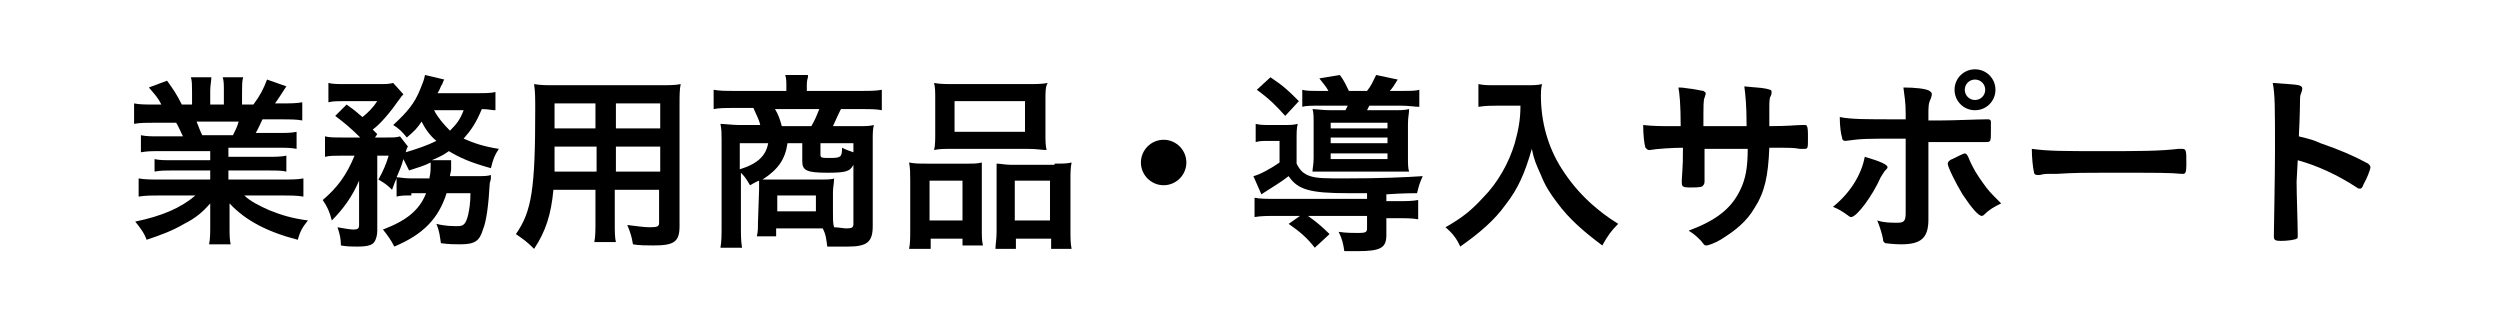
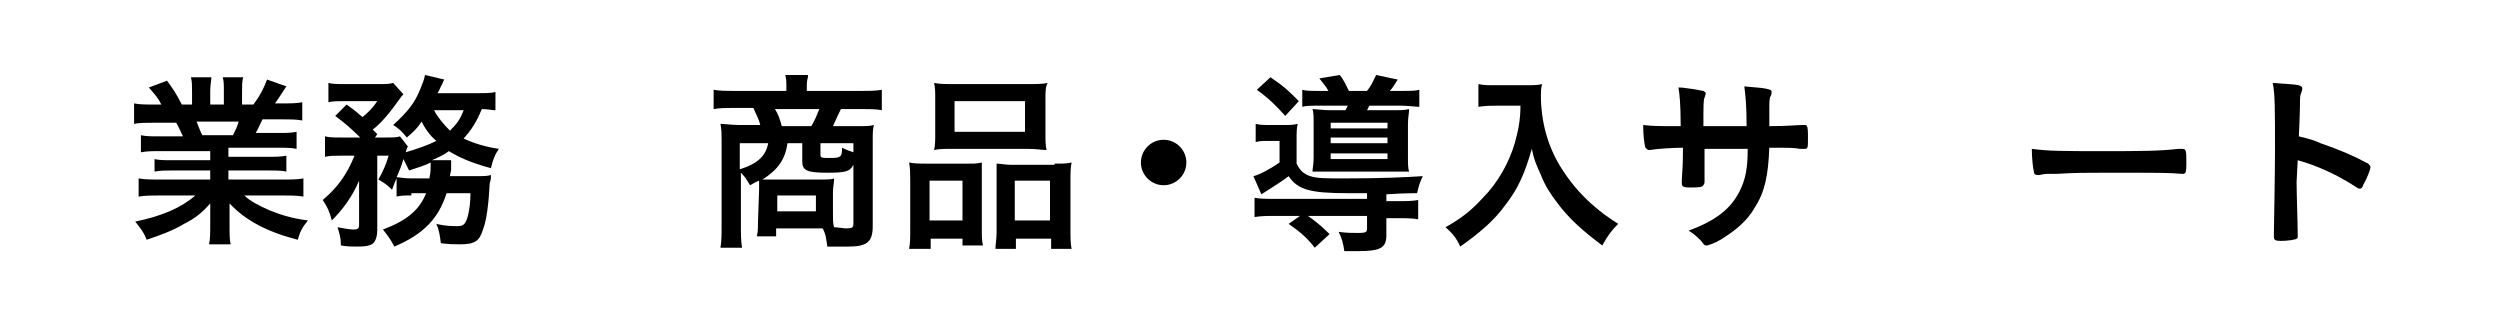
<svg xmlns="http://www.w3.org/2000/svg" version="1.1" id="layer" x="0px" y="0px" width="220px" height="28px" viewBox="0 0 220 28" style="enable-background:new 0 0 220 28;" xml:space="preserve">
  <path d="M14.1,13.3c-0.8,0-1.1,0-1.7,0.1v-1.5c0.5,0.1,0.9,0.1,1.7,0.1h2c-0.3-0.6-0.4-0.9-0.6-1.2h-1.8c-0.8,0-1.4,0-1.9,0.1V9.1  c0.5,0.1,1,0.1,1.9,0.1h0.5c-0.3-0.6-0.5-0.8-1.1-1.5l1.6-0.6c0.5,0.7,0.8,1.1,1.3,2.1h0.9V8.1c0-0.5,0-1-0.1-1.3h1.8  c0,0.3-0.1,0.7-0.1,1.2v1.2h1.2V8c0-0.5,0-0.9-0.1-1.2h1.8c-0.1,0.3-0.1,0.8-0.1,1.3v1.1h1c0.6-0.8,0.9-1.4,1.2-2.2l1.7,0.6  c-0.4,0.6-0.7,1.1-1,1.5h0.5c0.8,0,1.4,0,1.9-0.1v1.6c-0.5-0.1-1.2-0.1-1.9-0.1h-1.6c-0.3,0.6-0.4,0.9-0.6,1.2h1.9  c0.8,0,1.2,0,1.7-0.1v1.5C25.6,13,25.2,13,24.4,13h-4.3v0.8h3.4c0.7,0,1.2,0,1.7-0.1v1.4c-0.4-0.1-1-0.1-1.7-0.1h-3.4v0.8h4.6  c0.9,0,1.5,0,2-0.1v1.6c-0.6-0.1-1.2-0.1-1.9-0.1h-3.3c0.5,0.5,1.3,0.9,2.2,1.3c1,0.4,1.9,0.7,3.4,0.9c-0.5,0.6-0.7,1-0.9,1.7  c-2.7-0.7-4.6-1.7-6-3.2c0,0.6,0,0.8,0,1.2v0.8c0,0.7,0,1.2,0.1,1.6h-1.9c0.1-0.5,0.1-1,0.1-1.7V19c0-0.4,0-0.5,0-1.1  c-0.7,0.8-1.3,1.3-2.3,1.8c-1,0.6-2.1,1-3.3,1.4c-0.2-0.6-0.6-1.1-1-1.6c2.4-0.5,4-1.2,5.3-2.3h-3c-0.8,0-1.4,0-2,0.1v-1.6  c0.5,0.1,1.1,0.1,2,0.1h4.3V15h-3.2c-0.7,0-1.2,0-1.7,0.1V14c0.4,0.1,0.9,0.1,1.7,0.1h3.2v-0.8H14.1z M20.5,11.9  c0.2-0.4,0.4-0.8,0.5-1.2h-3.7c0.2,0.5,0.3,0.8,0.5,1.2H20.5z" />
  <path d="M36.2,17.2c-0.6,0-0.9,0-1.3,0.1v-1.6c-0.2,0.4-0.2,0.5-0.4,1c-0.5-0.5-0.7-0.6-1.2-0.9c0.4-0.7,0.7-1.4,0.9-2.1h-1v6.6  c0,0.4-0.1,0.7-0.2,0.9c-0.2,0.4-0.7,0.5-1.6,0.5c-0.3,0-0.9,0-1.4-0.1c0-0.6-0.1-1-0.3-1.6c0.6,0.1,1.1,0.2,1.4,0.2  c0.4,0,0.5-0.1,0.5-0.4v-3.9c-0.6,1.4-1.4,2.5-2.4,3.5c-0.2-0.8-0.4-1.2-0.8-1.8c1.3-1.1,2.1-2.2,2.8-3.9H30c-0.6,0-1,0-1.4,0.1V12  c0.4,0.1,0.8,0.1,1.5,0.1h1.6c-0.8-0.8-1.4-1.3-2.2-1.9l1-1c1,0.7,1,0.8,1.4,1.1c0.5-0.4,0.9-0.8,1.3-1.4h-2.9c-0.6,0-1,0-1.4,0.1  V7.3c0.4,0.1,0.8,0.1,1.5,0.1h2.8c0.8,0,1,0,1.4-0.1l0.9,1c-0.1,0.1-0.2,0.2-0.4,0.5c-0.7,1-1.6,2.1-2.3,2.6  c0.2,0.2,0.2,0.2,0.4,0.4L33,12.1h1c0.6,0,0.9,0,1.2-0.1l0.7,0.9c-0.1,0.1-0.1,0.2-0.2,0.5c1-0.3,1.9-0.6,2.7-1  c-0.6-0.5-1-1.1-1.3-1.7c-0.4,0.6-0.6,0.8-1.3,1.4c-0.4-0.5-0.7-0.8-1.2-1.1c1.2-1.1,1.9-1.9,2.4-3.2c0.2-0.5,0.3-0.7,0.4-1.2  L39.1,7C39,7.1,39,7.3,38.8,7.6c-0.1,0.2-0.1,0.3-0.3,0.6h3.4c0.7,0,1.3,0,1.7-0.1v1.6c-0.4,0-0.6-0.1-1.2-0.1  c-0.5,1.2-0.9,1.8-1.6,2.6c0.9,0.4,1.8,0.7,3.1,0.9c-0.4,0.6-0.5,0.9-0.7,1.7c-1.8-0.5-2.7-0.9-3.7-1.5c-0.4,0.3-0.8,0.5-1.5,0.8  h1.7c0,0.1,0,0.1,0,0.2c0,0.1,0,0.2,0,0.3s0,0.1,0,0.3s-0.1,0.4-0.1,0.6h2.3c0.7,0,1,0,1.3-0.1c0,0.4,0,0.4-0.1,0.7  c-0.1,1.9-0.3,3.4-0.6,4.1c-0.3,1-0.7,1.3-2,1.3c-0.5,0-1,0-1.7-0.1c-0.1-0.6-0.1-1-0.4-1.7c0.8,0.2,1.4,0.2,1.9,0.2s0.7-0.2,0.9-1  c0.1-0.5,0.2-1,0.2-1.9h-2.1c-0.7,2.2-2,3.6-4.6,4.7c-0.3-0.6-0.6-1-1-1.5c2.1-0.8,3.2-1.7,3.8-3.2h-1.3V17.2z M37.8,15.6  c0.1-0.4,0.1-0.8,0.1-1.2c0-0.1,0-0.1,0-0.1c-0.6,0.3-1,0.4-1.9,0.7c-0.2-0.4-0.3-0.6-0.5-1c-0.2,0.7-0.3,0.9-0.6,1.6  c0.3,0,0.6,0.1,1.3,0.1h1.6V15.6z M38.2,9.7c0.3,0.6,0.8,1.2,1.4,1.8c0.6-0.6,0.9-1,1.2-1.8H38.2z" />
-   <path d="M48.7,16.7c-0.2,2.2-0.7,3.7-1.7,5.2c-0.7-0.7-0.9-0.8-1.6-1.3c1.4-2,1.7-4,1.7-10.9c0-1.1,0-1.6-0.1-2.3  c0.6,0.1,1,0.1,1.9,0.1H58c0.9,0,1.4,0,1.9-0.1c-0.1,0.5-0.1,1-0.1,1.8v10.7c0,1.4-0.5,1.7-2.3,1.7c-0.5,0-1.3,0-1.8-0.1  c-0.1-0.6-0.2-1-0.5-1.7c0.8,0.1,1.5,0.2,2,0.2c0.7,0,0.8-0.1,0.8-0.4v-2.9h-3.9v2.7c0,1,0,1.5,0.1,1.9h-1.9c0.1-0.5,0.1-1,0.1-1.9  v-2.7C52.4,16.7,48.7,16.7,48.7,16.7z M52.4,12.9h-3.6c0,0.4,0,0.8,0,1c0,0.7,0,0.9,0,1.2h3.7v-2.2H52.4z M52.4,9.1h-3.6v1.7v0.5  h3.6V9.1z M58.1,11.3V9.1h-3.9v2.2H58.1z M58.1,15.1v-2.2h-3.9v2.2H58.1z" />
  <path d="M66.8,16.7c0-0.4,0-0.5,0-0.8c-0.3,0.1-0.4,0.2-0.8,0.4c-0.3-0.5-0.4-0.7-0.8-1.1v4.6c0,0.9,0,1.4,0.1,2h-1.9  c0.1-0.6,0.1-1.1,0.1-2v-7.5c0-0.5,0-0.9-0.1-1.4c0.3,0,1.1,0.1,1.6,0.1h1.9c-0.1-0.5-0.4-1-0.6-1.5h-1.7c-0.8,0-1.3,0-1.8,0.1V7.9  C63.3,8,63.9,8,64.7,8h4.5V7.6c0-0.4,0-0.7-0.1-1h2c0,0.1,0,0.1,0,0.2C71,7.1,71,7.3,71,7.7V8h4.7c0.8,0,1.4,0,1.9-0.1v1.8  c-0.5-0.1-1-0.1-1.8-0.1H74c-0.4,0.8-0.5,1.1-0.7,1.5h2.1c0.9,0,1.1,0,1.5-0.1c-0.1,0.4-0.1,0.7-0.1,1.4v7.5c0,1.4-0.5,1.8-2.2,1.8  c-0.4,0-0.4,0-1.8,0c-0.1-0.7-0.1-1-0.4-1.6c-0.2,0-0.2,0-0.4,0h-3.7v0.7h-1.7c0.1-0.4,0.1-0.7,0.1-1.2L66.8,16.7L66.8,16.7z   M65.1,12.6v2.3c1.6-0.5,2.3-1.2,2.5-2.3H65.1z M69.3,12.6c-0.2,1.4-0.8,2.3-2.2,3.2c0.4,0,0.7,0,0.9,0h4.1c0.6,0,1.1,0,1.3-0.1  c0,0.4-0.1,0.8-0.1,1.2v1.9c0,0.5,0,0.9,0.1,1.2c0.4,0,0.8,0.1,1.1,0.1c0.5,0,0.6-0.1,0.6-0.4v-5.2c-0.3,0.6-0.7,0.7-2.3,0.7  c-1.8,0-2.2-0.2-2.2-1v-1.6H69.3z M71.4,11.1c0.3-0.5,0.5-1,0.7-1.5h-3.9c0.3,0.5,0.4,0.8,0.6,1.5H71.4z M68.4,18.6h3.4v-1.4h-3.4  V18.6z M75.1,12.6h-2.9v1c0,0.3,0.1,0.3,0.9,0.3c0.9,0,1-0.1,1-0.9c0.4,0.2,0.7,0.3,1,0.4V12.6z" />
  <path d="M80.1,15.9c0-0.6,0-1.1-0.1-1.6c0.5,0.1,0.9,0.1,1.6,0.1h3.6c0.5,0,0.8,0,1.2-0.1c0,0.3,0,0.6,0,1.4v4.4  c0,0.7,0,1.1,0.1,1.5h-1.8V21h-2.8v0.9H80c0.1-0.5,0.1-0.9,0.1-1.8V15.9z M81.8,19.4h2.9v-3.5h-2.9V19.4z M82.3,8.7  c0-0.6,0-1-0.1-1.4c0.5,0.1,1,0.1,1.9,0.1h6.2c0.9,0,1.4,0,1.9-0.1C92,7.6,92,8.1,92,8.7v3c0,0.7,0,1.1,0.1,1.5  c-0.5,0-0.8-0.1-1.7-0.1h-6.5c-0.9,0-1.2,0-1.7,0.1c0.1-0.4,0.1-0.9,0.1-1.5V8.7z M84,11.6h6.2V8.9H84V11.6z M92.8,14.4  c0.7,0,1.1,0,1.5-0.1c-0.1,0.5-0.1,0.9-0.1,1.6v4.2c0,0.9,0,1.3,0.1,1.8h-1.8V21h-3.1v0.9h-1.8c0-0.4,0.1-0.8,0.1-1.5v-4.7  c0-0.8,0-1,0-1.3c0.4,0,0.7,0.1,1.2,0.1h3.9V14.4z M89.3,19.4h3.1v-3.5h-3.1V19.4z" />
  <path d="M104.4,14.3c0,1.1-0.9,2-2,2s-2-0.9-2-2s0.9-2,2-2C103.5,12.3,104.4,13.2,104.4,14.3z" />
  <path d="M120.5,17c-1.1,0-1.8,0-1.9,0c-3.3,0-4.4-0.3-5.2-1.5c-0.5,0.4-1.3,0.9-2.4,1.6l-0.7-1.6c0.5-0.1,1.6-0.7,2.3-1.2v-1.9h-1  c-0.5,0-0.7,0-1.1,0.1v-1.6c0.4,0.1,0.7,0.1,1.3,0.1h1.2c0.5,0,0.8,0,1.2-0.1c-0.1,0.4-0.1,0.7-0.1,1.5v2c0.3,0.6,0.6,0.9,1.2,1.1  c0.6,0.2,1.4,0.2,3,0.2c3.3,0,5.4-0.1,6.9-0.2c-0.3,0.7-0.3,0.7-0.5,1.5c-0.3,0-1.2,0-2.7,0.1v0.6h0.9c0.9,0,1.4,0,1.9-0.1v1.7  c-0.5-0.1-1.1-0.1-2-0.1H122v1.5c0,1.1-0.5,1.4-2.5,1.4c-0.4,0-0.6,0-1.2,0c-0.1-0.7-0.2-1.1-0.5-1.7c0.6,0.1,1.3,0.1,1.8,0.1  c0.6,0,0.7-0.1,0.7-0.4V19h-5.2c0.7,0.5,1.2,0.9,1.9,1.6l-1.3,1.2c-0.7-0.9-1.3-1.4-2.3-2.1l1-0.7h-2c-0.9,0-1.4,0-2,0.1v-1.7  c0.5,0.1,1,0.1,1.9,0.1h8V17H120.5z M111.8,6.8c1.2,0.8,1.6,1.2,2.5,2.1l-1.2,1.3c-0.8-0.9-1.4-1.5-2.5-2.3L111.8,6.8z M116.9,8  c-0.2-0.4-0.5-0.7-0.8-1.1l1.8-0.3c0.4,0.5,0.6,1,0.8,1.4h1.6c0.4-0.5,0.5-0.8,0.8-1.4L123,7c-0.3,0.5-0.5,0.8-0.7,1h1  c0.8,0,1.3,0,1.6-0.1v1.5c-0.4,0-0.9-0.1-1.6-0.1h-2.8l-0.2,0.4h2.2c0.7,0,1.1,0,1.5-0.1c0,0.4-0.1,0.7-0.1,1.3v2.9  c0,0.6,0,1,0.1,1.3c-0.3,0-0.6,0-1.2,0H117c-0.7,0-1.1,0-1.5,0c0-0.3,0.1-0.6,0.1-1.2v-3c0-0.6,0-1-0.1-1.3c0.3,0,0.9,0.1,1.6,0.1  h1.3c0.1-0.2,0.1-0.2,0.2-0.4h-2.4c-0.8,0-1.3,0-1.6,0.1V7.9c0.3,0.1,0.8,0.1,1.5,0.1H116.9z M117.1,11.3h5v-0.5h-5V11.3z   M117.1,12.6h5v-0.5h-5V12.6z M117.1,14h5v-0.5h-5V14z" />
  <path d="M131.7,9.3c-0.5,0-0.9,0-1.6,0.1v-2c0.5,0.1,0.8,0.1,1.5,0.1h2.6c0.7,0,1.1,0,1.5-0.1c-0.1,0.4-0.1,0.7-0.1,1  c0,2.3,0.6,4.5,1.8,6.4c0.7,1.1,1.5,2.1,2.6,3.1c0.8,0.7,1.3,1.1,2.4,1.8c-0.6,0.6-0.9,1-1.4,1.9c-1.6-1.2-2.9-2.3-4-3.8  c-0.6-0.8-1-1.4-1.4-2.4c-0.4-0.9-0.6-1.3-0.8-2.3c-0.6,2.1-1.2,3.5-2.3,4.9c-1,1.4-2.3,2.5-4,3.7c-0.3-0.7-0.7-1.2-1.3-1.7  c1.4-0.8,2.2-1.4,3.3-2.6c1.3-1.3,2.3-3.1,2.8-4.8c0.3-1.1,0.5-2,0.5-3.3C133.8,9.3,131.7,9.3,131.7,9.3z" />
  <path d="M147.9,11.1c0-1.9-0.1-2.9-0.2-3.4c0.3,0,0.3,0,1,0.1c0.2,0,1.1,0.2,1.2,0.2c0.1,0.1,0.2,0.1,0.2,0.2c0,0.1,0,0.1-0.1,0.4  c-0.1,0.2-0.1,0.6-0.1,2.5c0.4,0,1.7,0,3.8,0c0-1.9-0.1-2.7-0.2-3.5c0.9,0.1,1.4,0.1,1.9,0.2c0.4,0.1,0.5,0.1,0.5,0.3  c0,0.1,0,0.2-0.1,0.4c-0.1,0.1-0.1,0.6-0.1,1.2c0,0.3,0,1,0,1.2c0,0.1,0,0.1,0,0.2c1.7,0,2.4-0.1,2.9-0.1c0.1,0,0.1,0,0.2,0  c0.1,0,0.2,0,0.2,0.1c0.1,0.1,0.1,0.5,0.1,1.1c0,0.8,0,0.9-0.3,0.9c0,0,0,0-0.4,0c-0.6-0.1-0.7-0.1-2.7-0.1  c-0.1,2.5-0.4,3.9-1.3,5.3c-0.7,1.2-1.7,2-3,2.8c-0.5,0.3-1.1,0.5-1.2,0.5c-0.2,0-0.2,0-0.5-0.4c-0.4-0.4-0.6-0.6-1.1-0.9  c2.4-0.9,3.7-1.9,4.5-3.5c0.5-1,0.7-2,0.7-3.7c-0.4,0-0.5,0-1.1,0c-0.2,0-0.6,0-1.3,0c-0.3,0-0.8,0-1.4,0c0,1.2,0,1.2,0,2.7  c0,0.1,0,0.2,0,0.2c0,0.2-0.1,0.3-0.2,0.4c-0.2,0.1-0.7,0.1-1.1,0.1c-0.6,0-0.7-0.1-0.7-0.4c0-0.1,0-0.2,0-0.3  c0.1-1.5,0.1-1.8,0.1-2.8c-0.9,0-2.4,0.1-2.9,0.2h-0.1c-0.1,0-0.2-0.1-0.3-0.2c-0.1-0.3-0.2-1.1-0.2-2c0.9,0.1,1.4,0.1,2.8,0.1  H147.9z" />
-   <path d="M166.1,14.7c0,0.1,0,0.1-0.2,0.3c-0.1,0.1-0.2,0.3-0.4,0.6c-0.7,1.6-2.1,3.5-2.6,3.5c-0.1,0-0.1,0-0.5-0.3  c-0.3-0.2-0.6-0.4-1.1-0.6c1.5-1.2,2.5-2.8,2.8-4.4C165.5,14.2,166.1,14.5,166.1,14.7z M167.7,12.2c-3.7,0-3.8,0-5.3,0.2l0,0  c-0.2,0-0.3-0.1-0.3-0.3c-0.1-0.3-0.2-1-0.2-1.8c1,0.2,2.2,0.2,5.1,0.2h0.3c0.2,0,0.2,0,0.4,0V10c0-1-0.1-1.5-0.2-2.3  c1,0,2,0.1,2.3,0.3c0.1,0.1,0.2,0.1,0.2,0.3c0,0.1,0,0.1-0.1,0.4c-0.2,0.4-0.2,0.7-0.2,1.4v0.2c0,0.1,0,0.2,0,0.3h1.1  c1.1,0,3.3-0.1,4-0.1c0.1,0,0.1,0,0.2,0c0.1,0,0.2,0.1,0.2,0.2c0,0.1,0,0.6,0,0.8c0,0.9,0,1-0.4,1c-0.1,0-0.3,0-1.2,0  c-0.6,0-0.8,0-3.9,0c0,0.8,0,1.8,0,3.2c0,1.7,0,1.7,0,3.1c0,0.2,0,0.4,0,0.5c0,1.6-0.6,2.2-2.4,2.2c-0.7,0-1.3-0.1-1.4-0.1  c-0.1-0.1-0.2-0.1-0.2-0.4c-0.1-0.5-0.3-1.1-0.5-1.6c0.6,0.2,1.2,0.2,1.8,0.2s0.7-0.2,0.7-0.9L167.7,12.2z M174.6,18.9  c-0.1,0.1-0.2,0.1-0.2,0.1c-0.3,0-0.9-0.7-1.7-1.9c-0.6-1-1.3-2.4-1.3-2.7c0-0.1,0.1-0.3,0.4-0.4c0.4-0.2,1-0.5,1.1-0.5  s0.2,0.1,0.3,0.3c0.4,1,0.8,1.6,1.3,2.3c0.5,0.7,0.6,0.8,1.6,1.8C175.5,18.2,175.1,18.4,174.6,18.9z M175.6,7.9c0,1-0.8,1.8-1.8,1.8  S172,8.9,172,7.9s0.8-1.8,1.8-1.8S175.6,6.9,175.6,7.9z M172.9,7.9c0,0.5,0.4,0.9,0.9,0.9s0.9-0.4,0.9-0.9S174.3,7,173.8,7  S172.9,7.4,172.9,7.9z" />
  <path d="M185.1,13.3c3.1,0,4.9,0,6.6-0.2c0.1,0,0.2,0,0.2,0c0.5,0,0.5,0,0.5,1.4c0,0.7-0.1,0.8-0.3,0.8H192  c-1.1-0.1-1.8-0.1-6.7-0.1c-1.8,0-2.7,0-4.3,0.1c-0.1,0-0.3,0-0.5,0c-0.5,0-0.6,0-1,0.1c-0.1,0-0.2,0-0.2,0c-0.2,0-0.3-0.1-0.3-0.2  c-0.1-0.4-0.2-1.3-0.2-2.1C180.3,13.3,181.5,13.3,185.1,13.3z" />
  <path d="M202.1,16c0,1,0.1,3.8,0.1,4.6v0.1c0,0.2,0,0.3-0.1,0.3c-0.1,0.1-0.8,0.2-1.4,0.2c-0.5,0-0.6-0.1-0.6-0.4c0,0,0,0,0-0.1  c0-0.4,0.1-5.3,0.1-7.4c0-3.9,0-5-0.2-6c1.2,0.1,1.8,0.1,2.3,0.2c0.2,0.1,0.3,0.1,0.3,0.3c0,0.1,0,0.1-0.1,0.4  c-0.1,0.2-0.1,0.4-0.1,0.7c0,0,0,1.1-0.1,3.1c1.2,0.3,1.2,0.3,1.9,0.6c1.7,0.6,2.7,1,4.2,1.8c0.1,0.1,0.2,0.2,0.2,0.3  c0,0.2-0.3,1-0.6,1.5c-0.1,0.3-0.2,0.4-0.3,0.4s-0.2,0-0.3-0.1c-1.7-1.1-3.4-1.9-5.2-2.4L202.1,16L202.1,16z" />
</svg>